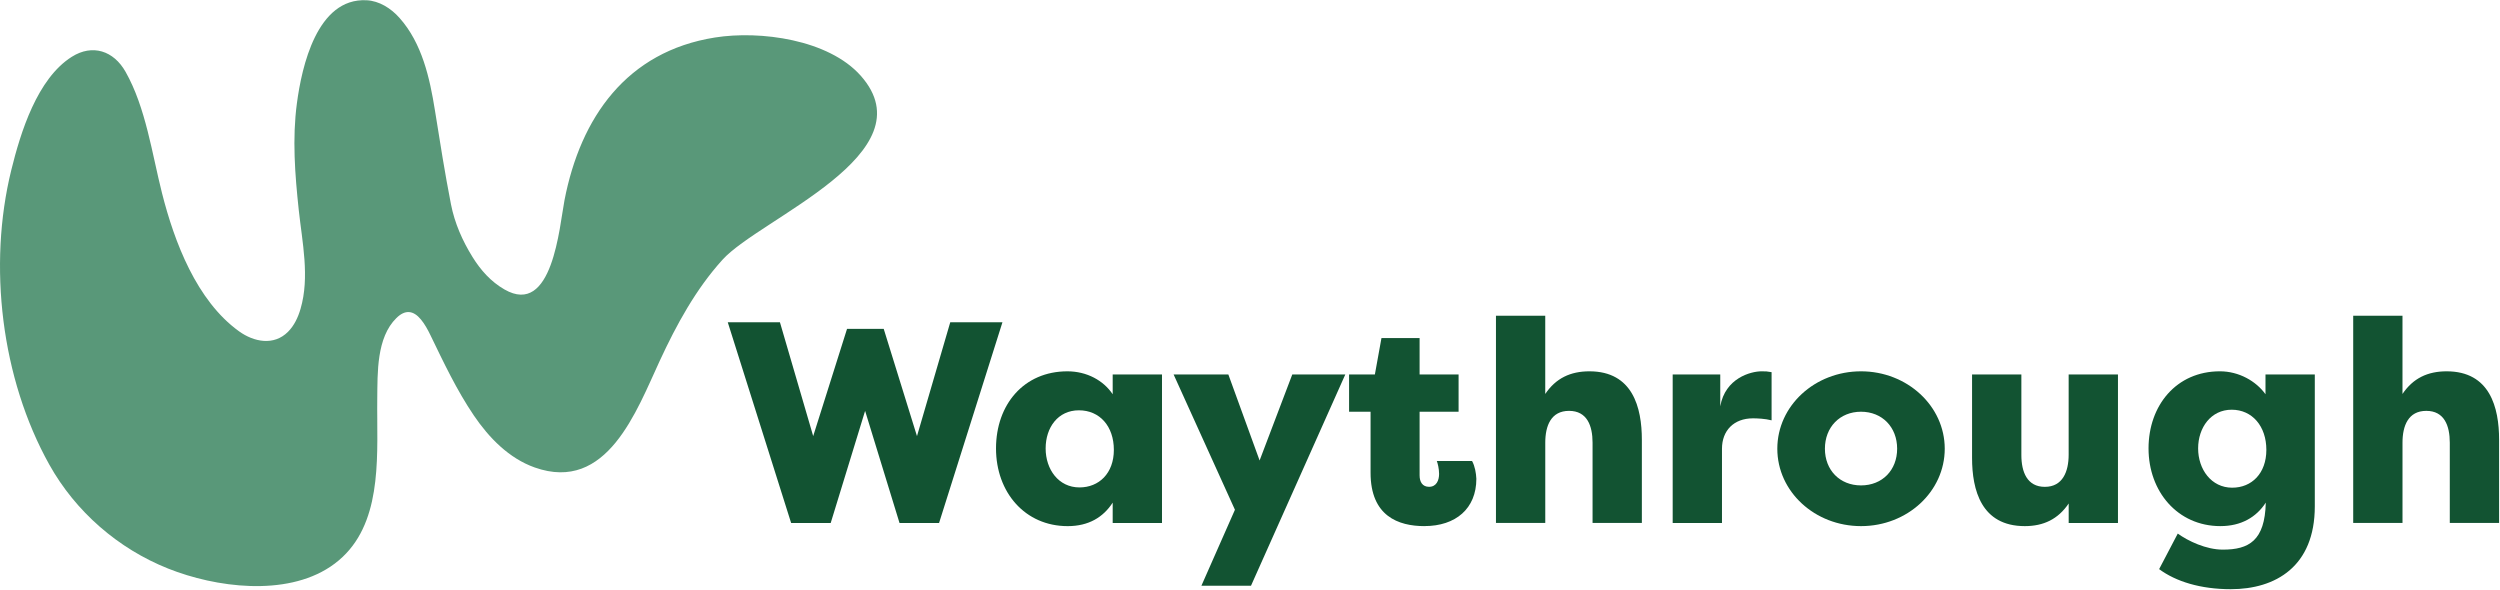
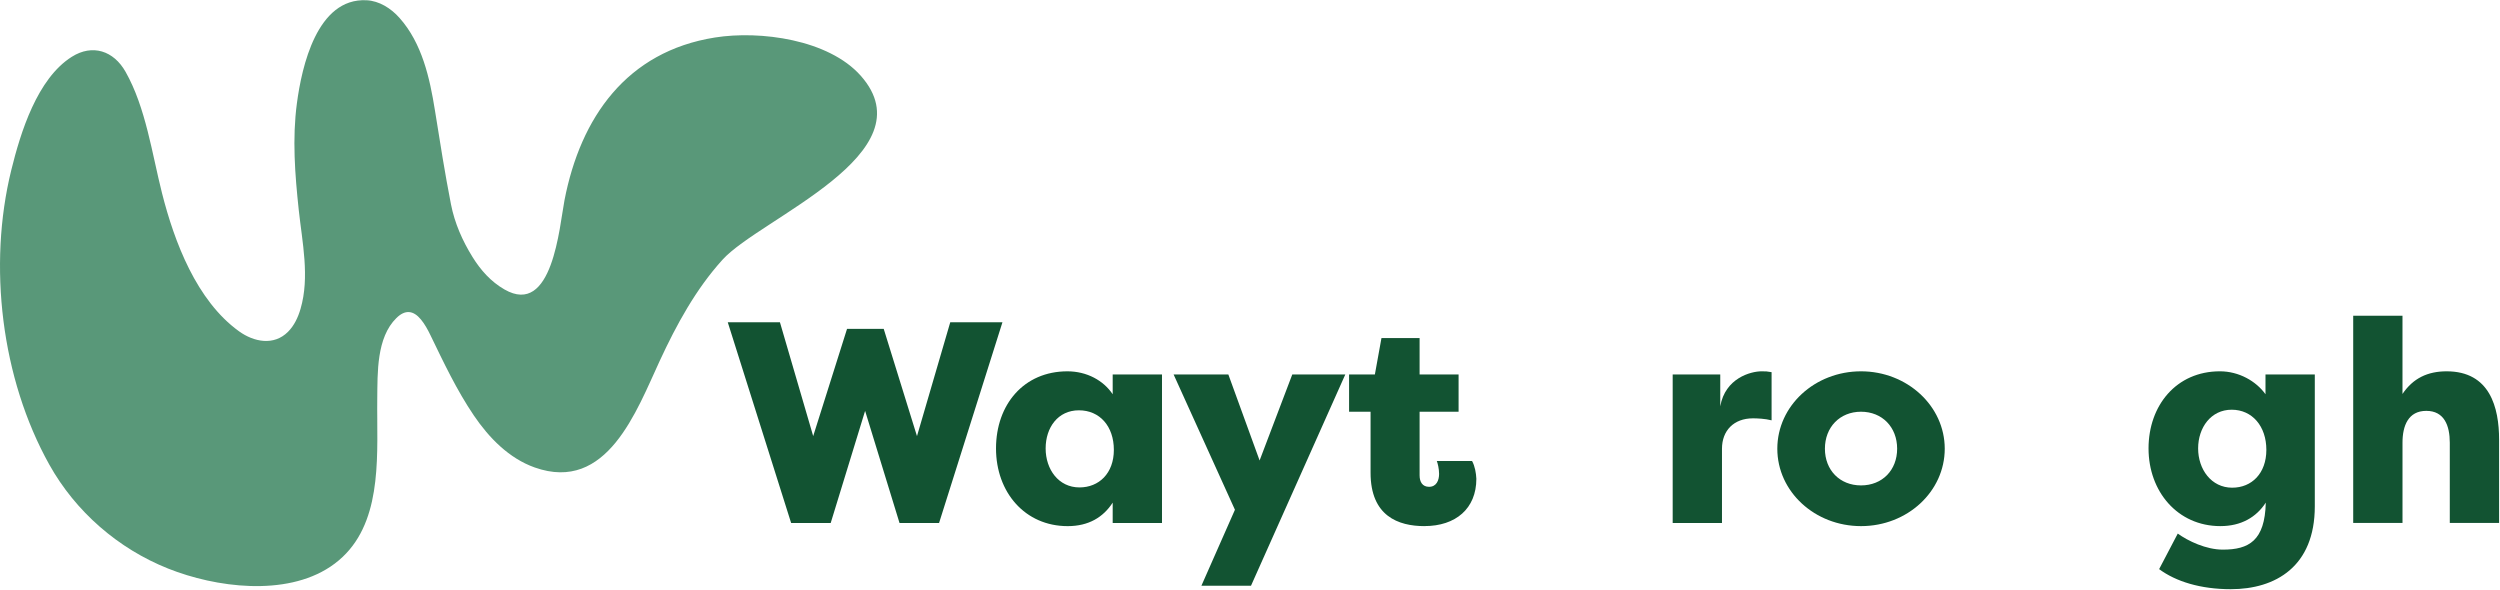
<svg xmlns="http://www.w3.org/2000/svg" id="Layer_1" viewBox="0 0 2030 479">
  <path d="M306.34,340.95c.34,43.17,1,93.22-38.15,119.26-36.55,24.3-93.02,16.86-131.63,1.48-40.61-16.17-75.26-46.28-96.55-84.48C.99,307.23-9.91,215.59,9.16,138.11c7.54-30.64,21.07-74.33,49.17-92.01,16.8-10.57,33.96-4.88,43.63,12.22,16.46,29.11,21.49,66.54,29.61,98.57,10.03,39.6,28.06,87.28,62.5,112.11,12.06,8.7,28.31,11.96,39.8.42,5.03-5.04,8.15-11.71,10.15-18.56,7.62-25.9,1.36-54.29-1.45-80.52-3.07-28.7-5.31-57.75-1.48-86.49C245.02,54.15,257.4-1.82,297.64.2c10.37.52,19.82,6.54,26.72,14.3,18.39,20.64,24.62,48.88,28.84,75.32,4.06,25.41,8.05,50.82,12.99,76.06,2.99,15.27,9.27,29.57,17.53,42.86,6.63,10.66,14.84,19.92,25.86,26.27,39.14,22.57,44.68-51.17,48.78-72.4,13.04-67.33,50.48-120.77,122.17-132.16,36.8-5.85,92.23,1.64,118.32,30.96,56.11,63.08-81.55,115.74-112.13,149.43-21.74,23.98-37.4,52.81-50.94,82-18.85,40.61-42.86,107.61-101.61,86.74-20.77-7.37-37.04-23.98-49.4-42.21-13.92-20.55-24.58-43.14-35.28-65.26-2.14-4.43-4.57-8.89-7.68-12.67-6.23-7.56-12.91-8.12-19.93-1.2-16.23,15.94-15.29,44.45-15.55,65.57-.08,5.52-.03,11.25.02,17.11" fill="#599879" stroke-width="0" />
  <path d="M744.6,354.11l27-92.41h42.38l-51.45,162.95h-32.12l-27.94-91.02-27.93,91.02h-32.14l-51.44-162.95h42.36l27,92.41,27.48-87.06h29.79l27,87.06Z" fill="#125332" stroke-width="0" />
  <path d="M876.51,395.79c15.83,0,27.94-11.4,27.94-30.5s-11.4-32.12-28.39-32.12-27,13.96-27,30.96,10.47,31.66,27.46,31.66M943.54,304.07v120.59h-40.04v-16.52c-7.68,11.88-19.55,19.08-36.55,19.08-34.68,0-58.19-27.48-58.19-63.09s22.57-62.62,57.96-62.62c15.83,0,29.33,7.45,36.78,18.62v-16.06h40.04Z" fill="#125332" stroke-width="0" />
  <path d="M1049.33,304.07l-26.53,69.84-25.38-69.84h-44.45l49.8,109.86-27.23,61.7h40.27l76.58-171.56h-43.06Z" fill="#125332" stroke-width="0" />
  <path d="M1156.66,427.21c-21.18,0-43.76-8.15-43.76-43.31v-49.58h-17.45v-30.27h20.95l5.35-29.56h30.96v29.56h31.66v30.27h-31.66v51.67c0,5.35,2.33,9.3,7.69,9.3,6.05,0,8.14-5.35,8.14-10.48,0-4.2-1.15-8.84-1.86-10.48h28.63c2.33,4.2,3.26,9.78,3.49,14.44,0,24.21-16.76,38.41-42.14,38.41" fill="#125332" stroke-width="0" />
-   <path d="M1214.71,256.35h40.03v63.55c8.61-12.8,20.49-18.39,35.86-18.39,35.14,0,42.59,29.33,42.59,55.63v67.5h-40.03v-65.18c0-13.73-4.43-25.84-19.09-25.84s-19.31,12.1-19.31,25.84v65.18h-40.04v-168.3h-.01Z" fill="#125332" stroke-width="0" />
  <path d="M1396.86,329.91c3.97-22.82,24.69-28.4,33.53-28.4,3.72,0,4.2,0,8.14.69v39.11c-5.35-1.39-11.87-1.62-15.13-1.62-15.6,0-25.15,10.01-25.15,24.67v60.29h-40.03v-120.59h38.63v25.84h.01Z" fill="#125332" stroke-width="0" />
  <path d="M1511.15,394.15c17.22,0,29.33-12.34,29.33-29.81s-12.11-30.02-29.33-30.02-29.32,12.57-29.32,30.02,12.11,29.81,29.32,29.81ZM1511.15,427.21c-37.47,0-67.97-27.94-67.97-62.85s30.5-62.85,67.97-62.85,67.98,28.17,67.98,62.85-30.27,62.85-67.98,62.85Z" fill="#125332" stroke-width="0" />
-   <path d="M1719.8,424.65h-40.03v-15.83c-8.61,12.8-20.49,18.39-35.63,18.39-35.37,0-42.83-29.33-42.83-55.4v-67.74h40.04v65.42c0,13.73,4.66,25.83,19.08,25.83s19.32-12.33,19.32-26.07v-65.18h40.04v120.6Z" fill="#125332" stroke-width="0" />
  <path d="M1812.58,396c15.83,0,27.7-11.63,27.7-30.73s-11.4-32.58-28.17-32.58-27.23,14.44-27.23,31.43,10.7,31.89,27.69,31.89M1803.04,427.21c-34.92,0-58.43-28.17-58.43-63.09s22.57-62.62,57.96-62.62c15.37,0,29.33,7.91,37.01,18.62v-16.06h40.04v107.09c0,48.88-31.89,67.27-68.21,67.27-24.67,0-44.69-6.28-58.19-16.29l15.13-28.87c8.38,6.06,23.05,13.04,36.55,13.04,21.18,0,34.22-7.2,34.92-38.18-7.69,11.88-20.03,19.08-36.78,19.08" fill="#125332" stroke-width="0" />
  <path d="M1910.78,256.35h40.04v63.55c8.61-12.8,20.49-18.39,35.85-18.39,35.15,0,42.6,29.33,42.6,55.63v67.5h-40.04v-65.18c0-13.73-4.42-25.84-19.08-25.84s-19.32,12.1-19.32,25.84v65.18h-40.03v-168.3h-.02Z" fill="#125332" stroke-width="0" />
</svg>